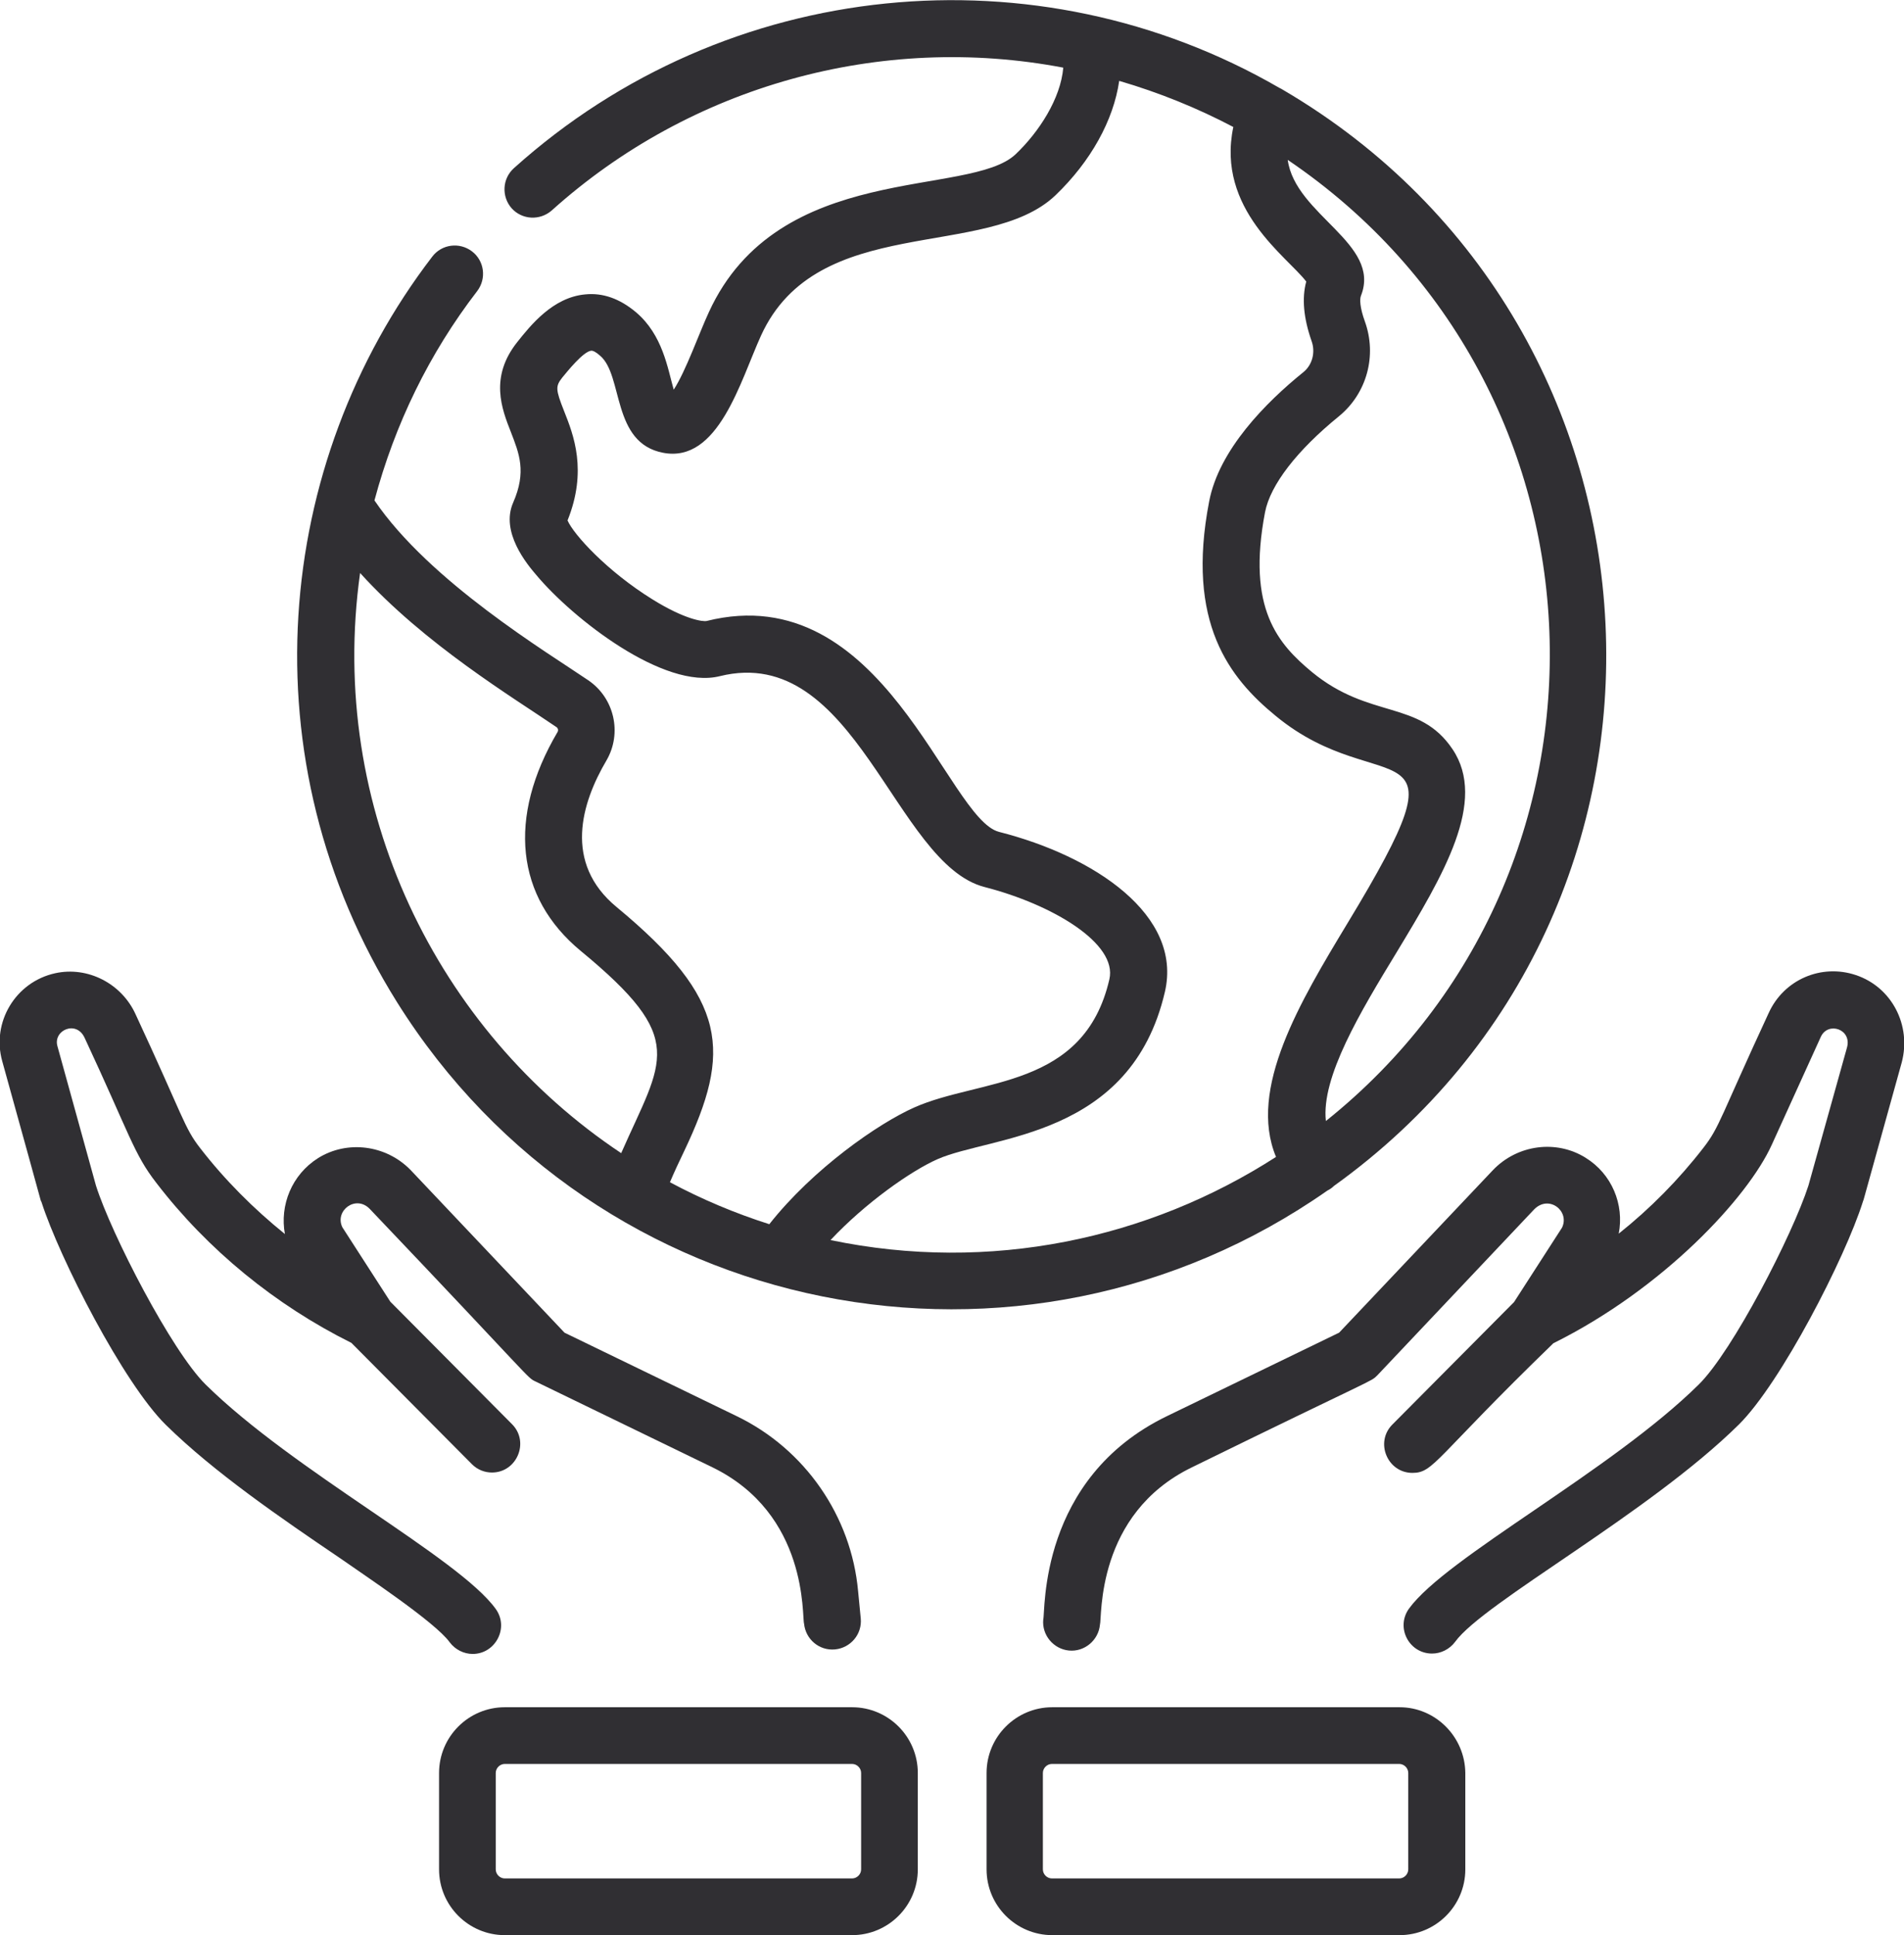
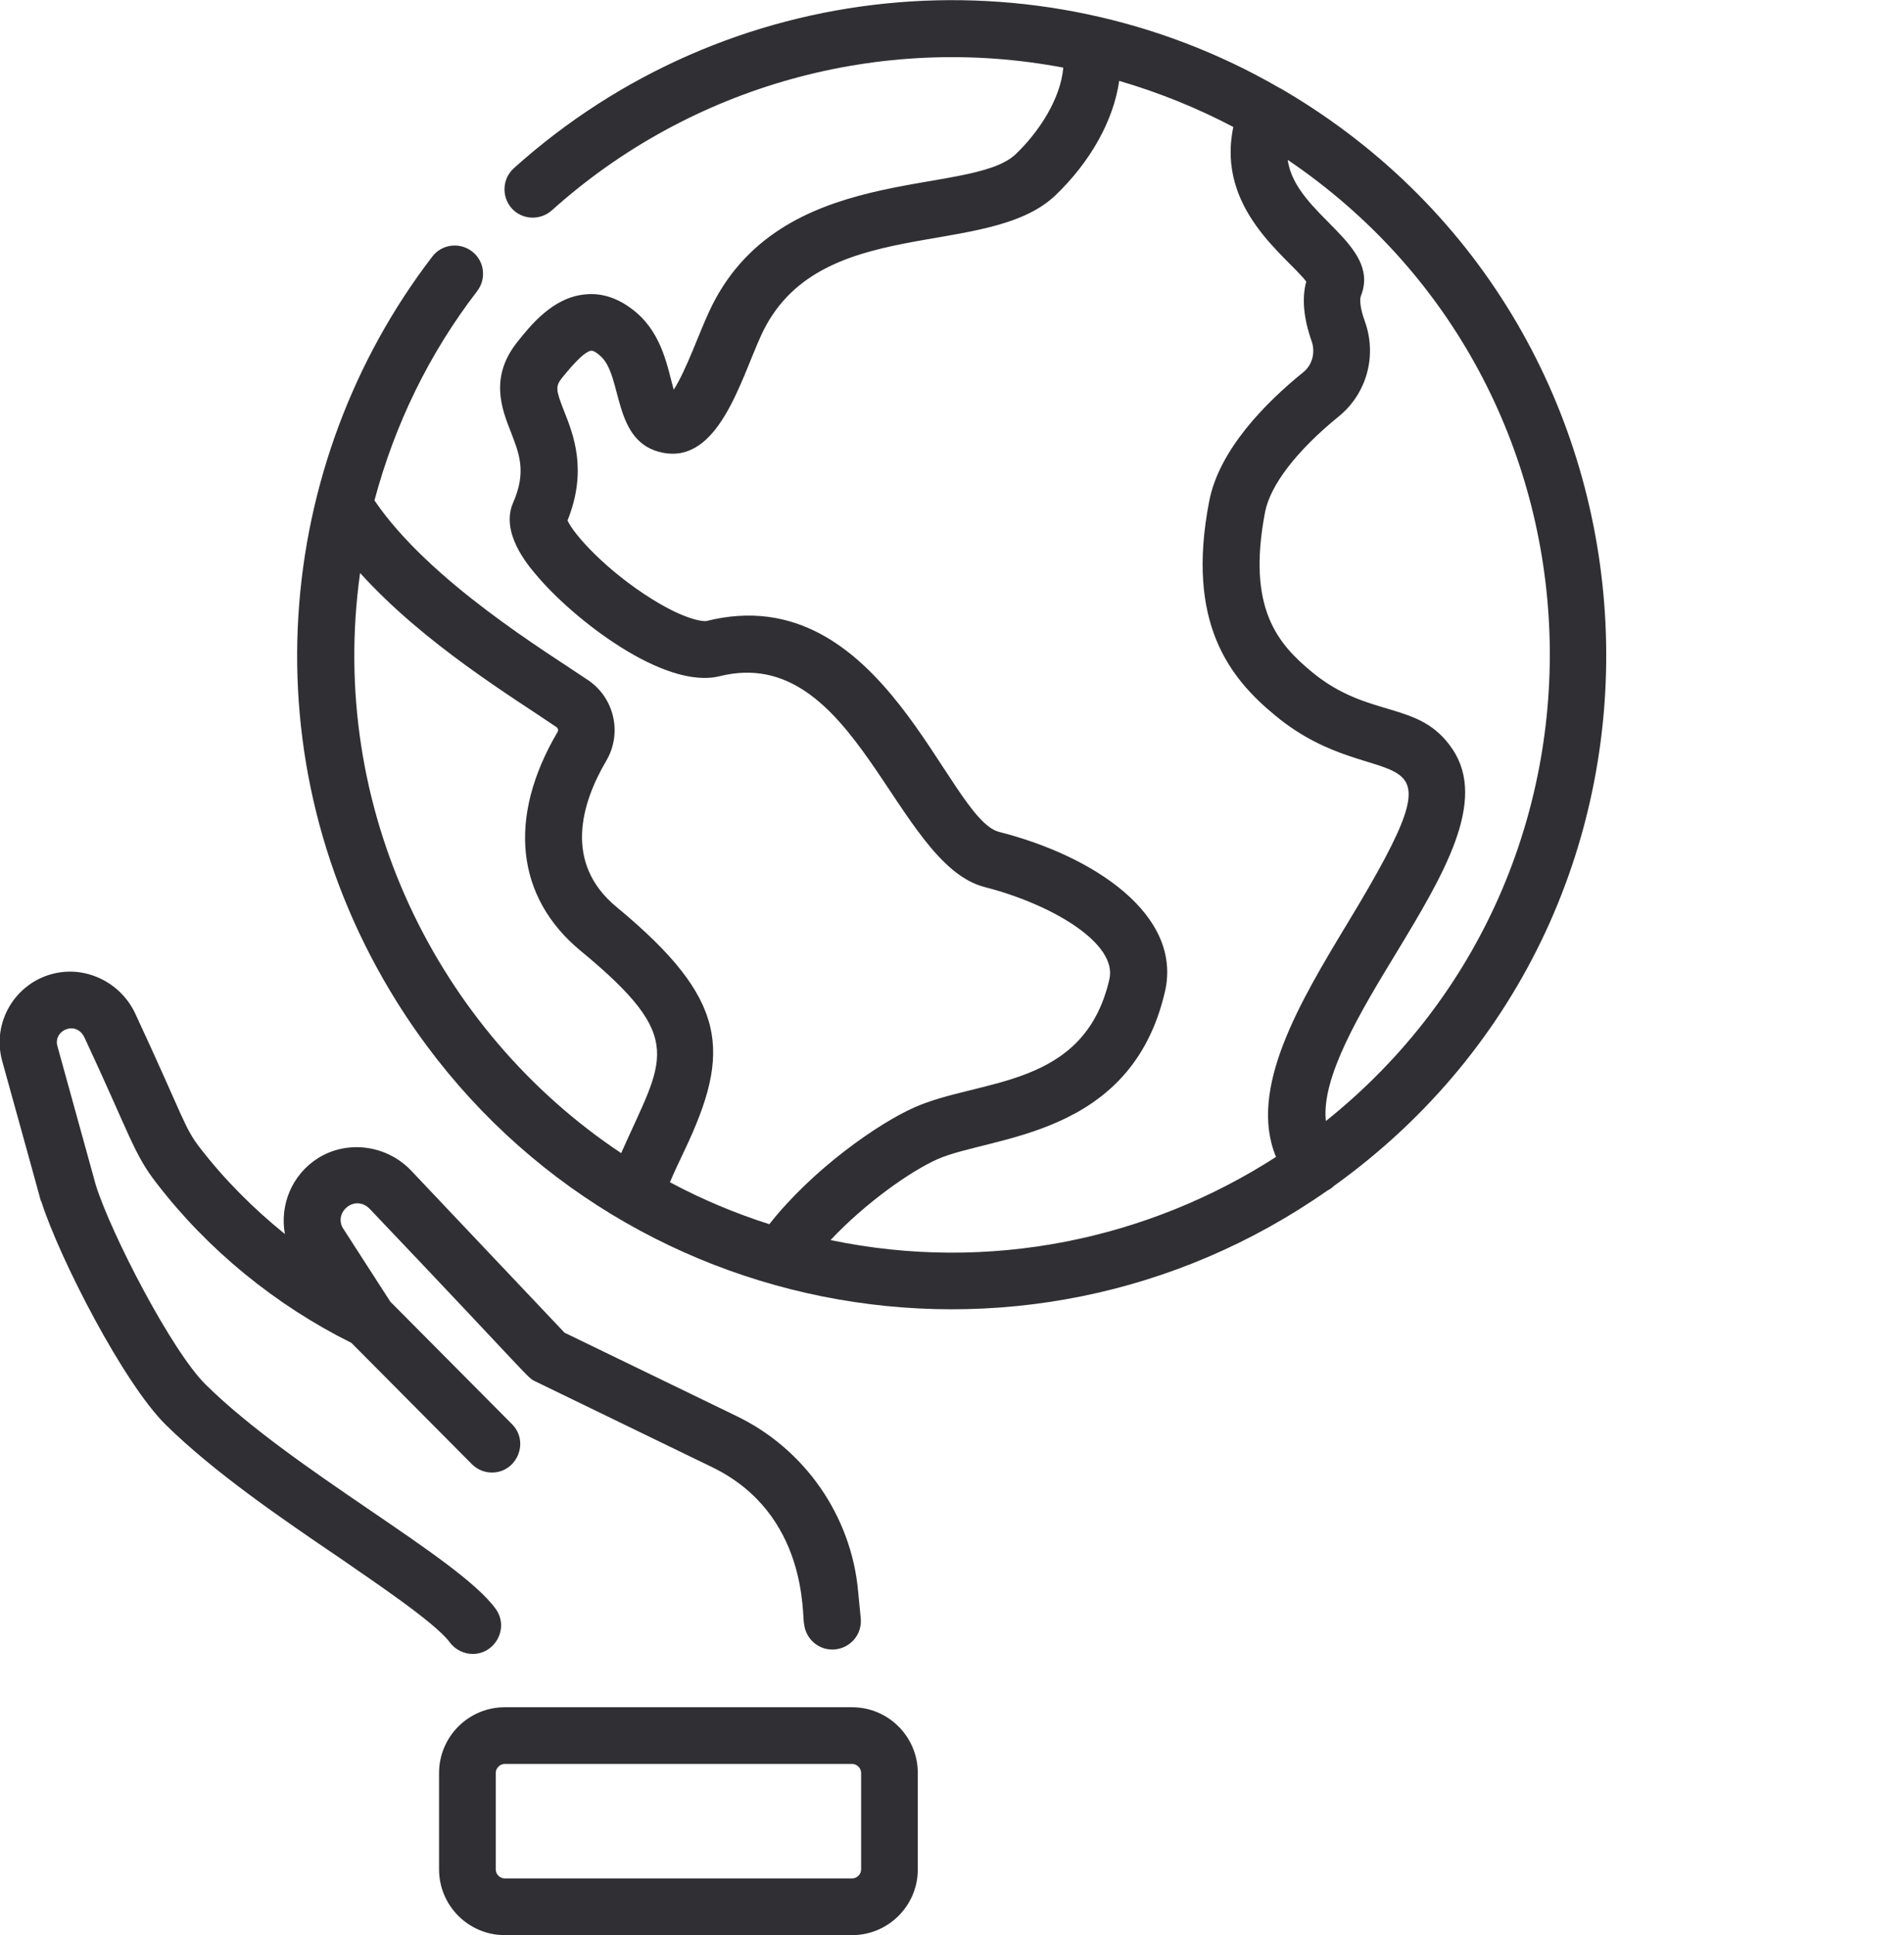
<svg xmlns="http://www.w3.org/2000/svg" fill="#302f33" version="1.1" x="0px" y="0px" width="503.9px" height="512px" viewBox="0 0 503.9 512" style="overflow:visible;enable-background:new 0 0 503.9 512;" xml:space="preserve">
  <defs>
</defs>
  <path d="M353,313.8c101.9-73.1,94.3-226.8-13.4-290c-0.3-0.2-0.7-0.4-1.1-0.6c-64-37-146-29.5-202.5,21.3  c-3.1,2.8-3.3,7.5-0.6,10.6c2.8,3.1,7.5,3.3,10.6,0.6c36.8-33.1,87.1-47,135.4-37.8c-0.7,8.2-6.4,17-12.6,22.9  c-12.2,11.6-62.8,1.6-81.2,41.8c-2.6,5.6-6.1,15.6-9.3,20.5c-1.6-5.6-2.9-14.5-10-20.5c-4.3-3.6-8.8-5.2-13.5-4.7  c-8.5,0.8-14.4,8.2-17.9,12.6c-7.4,9.3-4.1,17.7-1.7,23.8c2.2,5.7,4.2,10.5,0.6,18.7c-3.4,7.8,3.7,16.3,6.1,19.1  c9.6,11.5,33.8,30.5,48.6,26.8c36-8.9,46.2,49.7,70.1,55.8c17.9,4.6,35.2,14.9,33,24.4c-6.7,29.1-34.3,26.2-51.6,33.9  c-9.5,4.2-26.8,16.2-38.4,30.9c-9.1-2.9-17.9-6.6-26.3-11.1c1.1-2.6,2.4-5.4,3.8-8.3c12.5-26.3,11.7-40-17.9-64.5  c-14.2-11.7-9.3-27.6-2.7-38.8c4.2-7.2,2.1-16.5-4.8-21.2c-10.7-7.3-42-26.1-56.6-47.6c5.4-20.2,14.5-38.9,27.2-55.4  c2.5-3.3,1.9-8-1.4-10.5c-3.3-2.5-8-1.9-10.5,1.4c-41.9,54.6-49.5,133.1-9.3,197.3C158,349.6,270.3,371.7,351.3,315  C352.1,314.6,352.6,314.2,353,313.8z M350.9,296.6c-1.3-11.6,9.2-29,18.7-44.6c12.4-20.5,24.1-40,14.8-53.8  c-8.8-13.1-21.9-7.8-37.2-20.4c-8.9-7.4-17.3-16.7-12.4-42.3c1.4-7.2,8.4-16.3,19.6-25.4c7.3-6,10.1-16,6.8-25.1  c-1.3-3.6-1.4-5.9-1-6.8c5.4-13.8-17.4-21.3-19.4-35.9C429.3,102.2,433.6,230.5,350.9,296.6z M95.3,151.6c17.1,18.9,40.6,33,52,40.8  c0.4,0.3,0.5,0.8,0.3,1.2c-13.4,22.7-11.1,43.8,6.1,58c28.5,23.5,21.7,28.5,10.7,53.5C115.7,272.7,86.6,213.7,95.3,151.6z   M219.8,328.1c9.3-9.9,21.3-18.3,28.3-21.4c14.3-6.3,51.2-5.5,60.2-44.3c4.7-20.3-18.7-35.9-43.9-42.3  c-13.8-3.5-30.6-67.5-77.4-55.8c-0.9,0.2-5.6-0.3-14.3-5.7c-12.1-7.5-20.9-17.2-22.5-20.9c5.3-13.2,1.6-22.6-0.9-28.9  c-2.3-5.8-2.3-6.6-0.5-8.9c1.4-1.7,5.5-6.8,7.6-7.1c0.5-0.1,1.4,0.4,2.4,1.3c6.2,5.2,3,23.1,16.7,25.7c14.6,2.8,20.4-18.9,25.9-31  c14.9-32.7,59.7-19.8,77.9-37.1c9.4-9,15.4-19.9,16.9-30.3c10.6,3.1,20.7,7.2,30.2,12.2c-4.6,21.8,14.4,34.4,19.3,40.9  c-1.2,4.4-0.7,9.7,1.4,15.7c1.1,3,0.2,6.4-2.2,8.3c-9.9,8-22.3,20.5-24.9,34.2c-6.2,32.1,5.4,46.7,17.6,56.7  c28.2,23.3,52.4-0.2,19,54.9c-12.5,20.7-26.4,43.8-18.9,61.8C304,327.8,262,336.9,219.8,328.1z" />
  <path d="M119,434.5c1.5,2,3.8,3.1,6.1,3.1c6,0,9.7-6.9,6.1-11.9c-9.8-13.6-53.5-36.4-76.8-59.4  c-9-8.9-24.9-39.7-29-52.6l-10.2-36.9c-1.2-4.2,5-7,7.2-2.2c11.9,25.5,13,30.7,19,38.4C55,330.7,72.9,345.3,93,355.3l31.9,32.1  c1.5,1.5,3.4,2.2,5.3,2.2c6.6,0,10-8.1,5.3-12.8l-32.2-32.4l-12.7-19.7c-2.1-4.4,3.6-8.7,7.3-4.8c43.6,45.8,41.5,44.5,43.8,45.6  l46.8,22.7c25.5,12.4,23.7,39.5,24.3,41.4c0.4,4.1,4,7.2,8.2,6.8c4.1-0.4,7.2-4,6.8-8.2l-0.7-7.2c-1.8-19.9-14.1-37.6-32.1-46.3  l-45.6-22.1l-40.7-43c-6.5-6.7-16.8-8-24.5-3.2c-7,4.4-10.2,12.5-8.8,20.1c-8.3-6.7-15.9-14.3-22.4-22.7c-4.3-5.5-4.4-8.1-17.1-35.4  c-3.7-8.2-12.7-12.8-21.3-10.9c-10.5,2.3-16.9,13-14,23.3c13.8,49.7,9.4,34.3,10.4,37.3C15.8,333,32.7,366,43.9,377  c12.7,12.5,30.5,24.7,46.3,35.4C96.6,416.9,115.2,429.2,119,434.5z" />
-   <path d="M491.2,258c-9.2-3.1-19.1,1.2-23.1,10c-12.8,27.6-13,30.2-17.3,35.7c-6.5,8.4-14.1,16.1-22.4,22.7  c1.5-7.7-1.8-15.8-8.8-20.1c-7.7-4.8-18-3.5-24.5,3.3l-40.7,43l-45.6,22.1c-34,16.5-32.1,51.7-32.7,53.8c-0.4,4.1,2.7,7.8,6.8,8.2  c4.1,0.4,7.8-2.7,8.2-6.8c0.6-1.9-1.2-29.3,24.4-41.7c49-24,47.2-22.5,49-24.3l41.5-43.9c3.9-4,9.5,0.4,7.4,4.8l-12.7,19.7  l-32.2,32.4c-4.7,4.7-1.3,12.8,5.3,12.8c5.7,0,5.9-3.9,37.3-34.3c29.2-14.5,51.5-38.6,57.8-52.5l13-28.6c1.9-4.1,8.3-2,6.9,2.9  l-10.2,36.5c-4.2,13-20,43.7-29,52.6c-23.2,22.9-66.8,45.7-76.7,59.3c-3.6,5,0,11.9,6.1,11.9c2.3,0,4.6-1.1,6.1-3.1  c7.5-10.4,51.2-33.9,75.1-57.5c11.1-11,28.1-44,32.8-58.9c0.9-3-2.9,10.6,10.3-36.9C505.9,271.3,500.7,261.2,491.2,258z" />
  <path d="M225.5,451.7h-91.9c-9.6,0-17.4,7.8-17.4,17.4v25.5c0,9.6,7.8,17.4,17.4,17.4h91.9c9.6,0,17.4-7.8,17.4-17.4  v-25.5C242.9,459.5,235.1,451.7,225.5,451.7z M227.9,494.6c0,1.3-1.1,2.4-2.4,2.4h-91.9c-1.3,0-2.4-1.1-2.4-2.4v-25.5  c0-1.3,1.1-2.4,2.4-2.4h91.9c1.3,0,2.4,1.1,2.4,2.4V494.6z" />
-   <path d="M370.4,451.7h-91.9c-9.6,0-17.4,7.8-17.4,17.4v25.5c0,9.6,7.8,17.4,17.4,17.4h91.9c9.6,0,17.4-7.8,17.4-17.4  v-25.5C387.7,459.5,379.9,451.7,370.4,451.7z M372.7,494.6c0,1.3-1.1,2.4-2.4,2.4h-91.9c-1.3,0-2.4-1.1-2.4-2.4v-25.5  c0-1.3,1.1-2.4,2.4-2.4h91.9c1.3,0,2.4,1.1,2.4,2.4V494.6z" />
</svg>